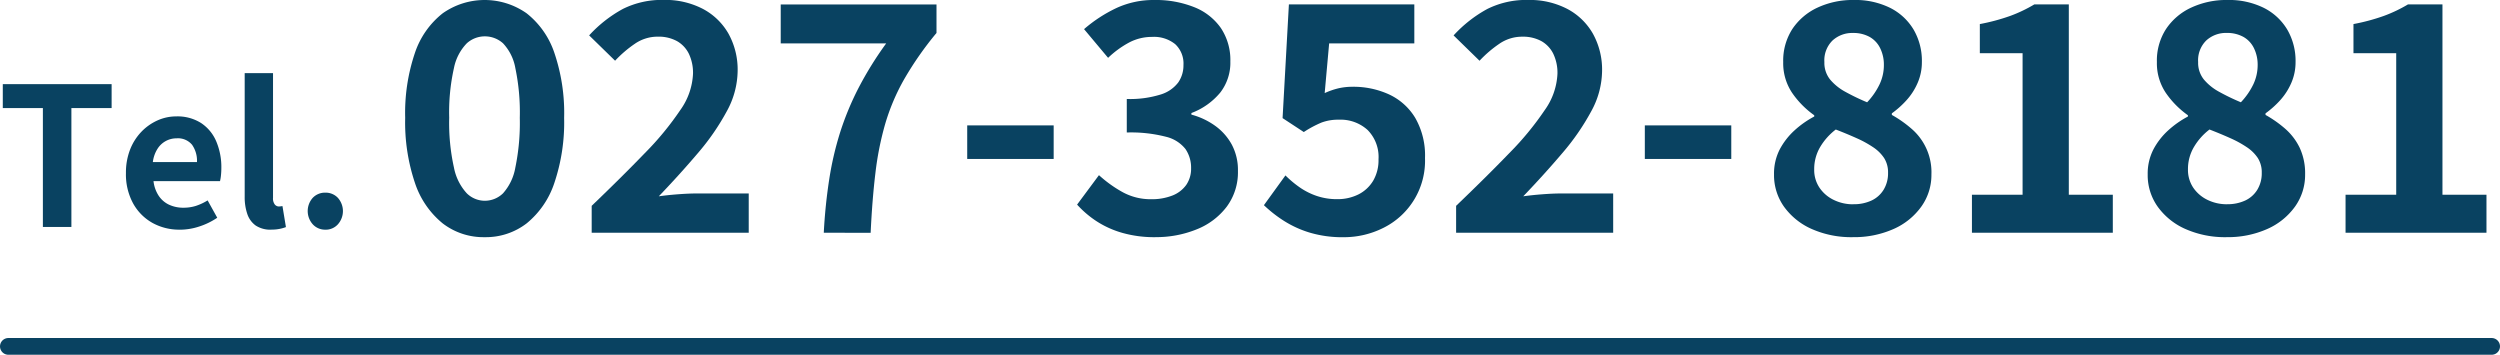
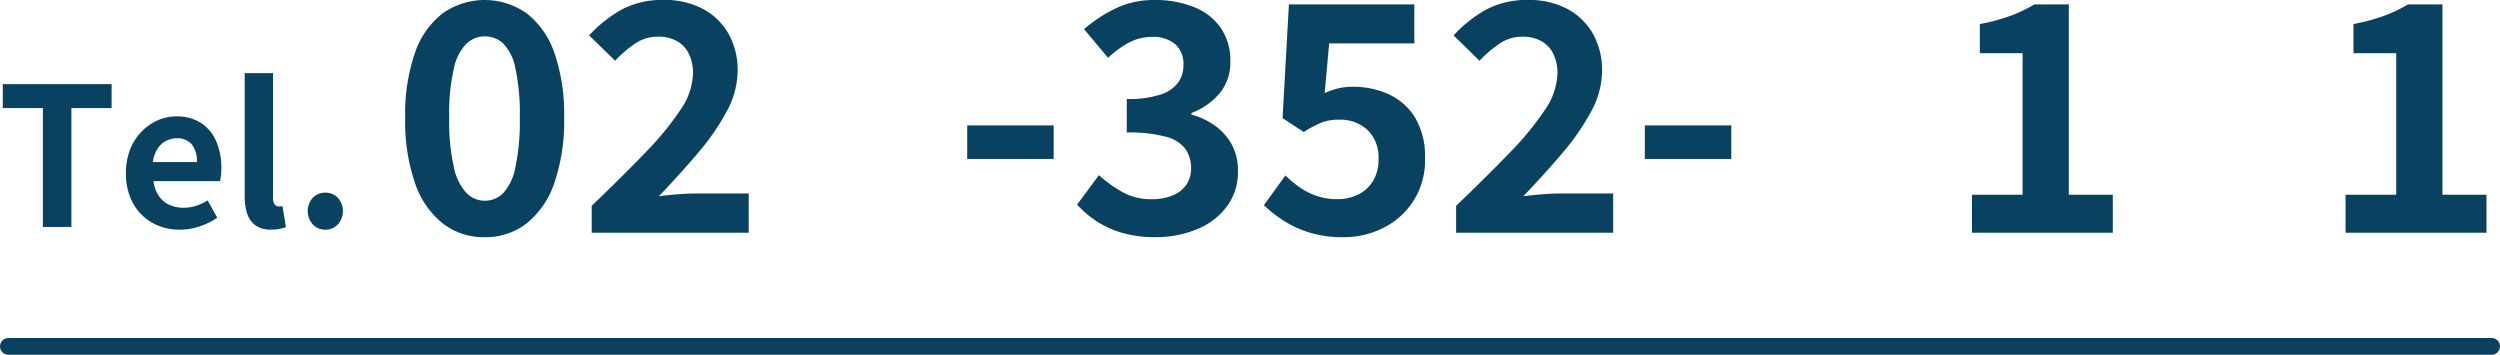
<svg xmlns="http://www.w3.org/2000/svg" width="223.755" height="31.752" viewBox="0 0 223.755 31.752">
  <g id="グループ_997" data-name="グループ 997" transform="translate(-751.25 -2297)">
    <g id="グループ_917" data-name="グループ 917" transform="translate(751.5 2297)">
      <path id="パス_80" data-name="パス 80" d="M.479,29.558V31.7H4.067V42.34H6.619V31.7h3.6V29.558Z" transform="translate(-0.479 -22.027)" fill="#094261" />
      <path id="パス_81" data-name="パス 81" d="M15.478,42.363a4.922,4.922,0,0,1-2.432-.6,4.472,4.472,0,0,1-1.735-1.741,5.428,5.428,0,0,1-.647-2.726,5.665,5.665,0,0,1,.371-2.1,4.829,4.829,0,0,1,1.017-1.6,4.629,4.629,0,0,1,1.45-1.017,4.073,4.073,0,0,1,1.664-.353,3.93,3.93,0,0,1,2.224.594,3.688,3.688,0,0,1,1.355,1.638,5.9,5.9,0,0,1,.458,2.389,6.256,6.256,0,0,1-.035.664,3.47,3.47,0,0,1-.085.509H13.131a2.989,2.989,0,0,0,.466,1.312,2.272,2.272,0,0,0,.931.8,3,3,0,0,0,1.294.267,3.636,3.636,0,0,0,1.1-.163,4.879,4.879,0,0,0,1.053-.492l.861,1.552a6.317,6.317,0,0,1-1.588.777,5.57,5.57,0,0,1-1.776.294m-2.4-6.056h3.95a2.489,2.489,0,0,0-.439-1.544,1.636,1.636,0,0,0-1.387-.578,2,2,0,0,0-1.708.94,2.861,2.861,0,0,0-.416,1.182" transform="translate(0.358 -21.808)" fill="#094261" />
      <path id="パス_82" data-name="パス 82" d="M22.881,42.657a2.39,2.39,0,0,1-1.414-.371,2.087,2.087,0,0,1-.75-1.036,4.649,4.649,0,0,1-.233-1.544V28.649H23.02V39.81a.876.876,0,0,0,.163.6.477.477,0,0,0,.337.172,1.351,1.351,0,0,0,.156-.009l.189-.026.31,1.88a3.454,3.454,0,0,1-.543.156,3.539,3.539,0,0,1-.75.069" transform="translate(1.166 -22.102)" fill="#094261" />
      <path id="パス_83" data-name="パス 83" d="M27.283,41.845a1.484,1.484,0,0,1-1.137-.484,1.779,1.779,0,0,1,0-2.364,1.511,1.511,0,0,1,1.137-.465A1.494,1.494,0,0,1,28.4,39a1.782,1.782,0,0,1,0,2.364,1.468,1.468,0,0,1-1.122.484" transform="translate(1.594 -21.289)" fill="#094261" />
      <path id="パス_84" data-name="パス 84" d="M40.87,43.826a5.979,5.979,0,0,1-3.755-1.233,7.842,7.842,0,0,1-2.48-3.613,16.967,16.967,0,0,1-.877-5.837,16.7,16.7,0,0,1,.877-5.824,7.562,7.562,0,0,1,2.48-3.529,6.52,6.52,0,0,1,7.512,0,7.56,7.56,0,0,1,2.479,3.529,16.7,16.7,0,0,1,.878,5.824,16.965,16.965,0,0,1-.878,5.837,7.841,7.841,0,0,1-2.479,3.613,5.984,5.984,0,0,1-3.756,1.233m0-3.259a2.33,2.33,0,0,0,1.645-.667,4.65,4.65,0,0,0,1.1-2.3,19.761,19.761,0,0,0,.4-4.463,19.348,19.348,0,0,0-.4-4.45,4.325,4.325,0,0,0-1.1-2.211,2.424,2.424,0,0,0-1.645-.623,2.4,2.4,0,0,0-1.6.623,4.4,4.4,0,0,0-1.148,2.211,18.065,18.065,0,0,0-.425,4.45,18.449,18.449,0,0,0,.425,4.463,4.724,4.724,0,0,0,1.148,2.3,2.306,2.306,0,0,0,1.6.667" transform="translate(2.257 -22.599)" fill="#094261" />
      <path id="パス_85" data-name="パス 85" d="M49.2,43.43V41.021Q51.92,38.414,53.96,36.3a26.582,26.582,0,0,0,3.174-3.854A6.046,6.046,0,0,0,58.269,29.2a3.944,3.944,0,0,0-.37-1.786,2.632,2.632,0,0,0-1.062-1.134,3.417,3.417,0,0,0-1.715-.4,3.588,3.588,0,0,0-2.082.653,10.5,10.5,0,0,0-1.745,1.5l-2.322-2.267a11.627,11.627,0,0,1,3.018-2.367,7.827,7.827,0,0,1,3.67-.807,7.282,7.282,0,0,1,3.472.793,5.7,5.7,0,0,1,2.309,2.225,6.632,6.632,0,0,1,.821,3.359,7.652,7.652,0,0,1-.977,3.6A21.1,21.1,0,0,1,58.707,36.3q-1.6,1.885-3.5,3.868.794-.112,1.757-.184t1.7-.07h4.592V43.43Z" transform="translate(3.507 -22.599)" fill="#094261" />
-       <path id="パス_86" data-name="パス 86" d="M68.67,43.4a47.068,47.068,0,0,1,.5-4.86,28.223,28.223,0,0,1,.991-4.209,25.8,25.8,0,0,1,1.63-3.911,31.332,31.332,0,0,1,2.465-3.967H64.816V22.966H78.759v2.552a29.756,29.756,0,0,0-2.891,4.137,18.84,18.84,0,0,0-1.7,4,27.377,27.377,0,0,0-.877,4.407q-.286,2.367-.426,5.343Z" transform="translate(4.81 -22.569)" fill="#094261" />
      <rect id="長方形_15" data-name="長方形 15" width="7.737" height="3.004" transform="translate(86.318 11.223)" fill="#094261" />
      <path id="パス_87" data-name="パス 87" d="M96.328,43.826a10.415,10.415,0,0,1-2.948-.383A8.485,8.485,0,0,1,91.07,42.4a8.946,8.946,0,0,1-1.743-1.488l1.957-2.636a11.141,11.141,0,0,0,2.111,1.517,5.2,5.2,0,0,0,2.564.636,5.013,5.013,0,0,0,1.885-.325,2.747,2.747,0,0,0,1.248-.949,2.554,2.554,0,0,0,.438-1.5,2.96,2.96,0,0,0-.5-1.714,3.147,3.147,0,0,0-1.743-1.1,12.53,12.53,0,0,0-3.513-.383v-3a9.2,9.2,0,0,0,3.03-.4,3.1,3.1,0,0,0,1.574-1.077,2.675,2.675,0,0,0,.469-1.558,2.363,2.363,0,0,0-.738-1.87,3.014,3.014,0,0,0-2.069-.651,4.372,4.372,0,0,0-2.054.5,8.6,8.6,0,0,0-1.884,1.374L89.95,25.207a12.717,12.717,0,0,1,2.921-1.9,7.924,7.924,0,0,1,3.371-.708,9.26,9.26,0,0,1,3.557.637,5.266,5.266,0,0,1,2.395,1.87,5.146,5.146,0,0,1,.85,2.99,4.362,4.362,0,0,1-.907,2.792,6.142,6.142,0,0,1-2.579,1.827v.143a6.5,6.5,0,0,1,2.112.991,5.048,5.048,0,0,1,1.5,1.687,4.828,4.828,0,0,1,.553,2.366,5.162,5.162,0,0,1-1.006,3.2,6.265,6.265,0,0,1-2.693,2.026,9.617,9.617,0,0,1-3.7.695" transform="translate(6.825 -22.599)" fill="#094261" />
      <path id="パス_88" data-name="パス 88" d="M111.892,43.8a10.237,10.237,0,0,1-2.976-.4,9.323,9.323,0,0,1-2.323-1.049,11.565,11.565,0,0,1-1.815-1.418l1.927-2.663a9.443,9.443,0,0,0,1.289,1.077,6.1,6.1,0,0,0,1.53.765,5.574,5.574,0,0,0,1.8.282,4.162,4.162,0,0,0,1.912-.424,3.222,3.222,0,0,0,1.317-1.219,3.64,3.64,0,0,0,.482-1.926,3.429,3.429,0,0,0-.977-2.622,3.588,3.588,0,0,0-2.565-.921,4.251,4.251,0,0,0-1.558.255,9.581,9.581,0,0,0-1.587.85l-1.9-1.247.566-10.175H118.24v3.487h-7.623l-.4,4.449a6.7,6.7,0,0,1,1.217-.425,5.655,5.655,0,0,1,1.3-.141,7.636,7.636,0,0,1,3.231.679,5.377,5.377,0,0,1,2.352,2.1,6.727,6.727,0,0,1,.879,3.6,6.7,6.7,0,0,1-3.726,6.25,7.867,7.867,0,0,1-3.585.835" transform="translate(8.095 -22.569)" fill="#094261" />
      <path id="パス_89" data-name="パス 89" d="M120.691,43.43V41.021q2.721-2.607,4.761-4.718a26.581,26.581,0,0,0,3.174-3.854,6.046,6.046,0,0,0,1.135-3.246,3.944,3.944,0,0,0-.37-1.786,2.632,2.632,0,0,0-1.062-1.134,3.417,3.417,0,0,0-1.715-.4,3.588,3.588,0,0,0-2.082.653,10.5,10.5,0,0,0-1.745,1.5l-2.322-2.267a11.627,11.627,0,0,1,3.018-2.367,7.827,7.827,0,0,1,3.67-.807,7.282,7.282,0,0,1,3.472.793,5.7,5.7,0,0,1,2.309,2.225,6.632,6.632,0,0,1,.821,3.359,7.651,7.651,0,0,1-.977,3.6A21.1,21.1,0,0,1,130.2,36.3q-1.6,1.885-3.5,3.868.794-.112,1.757-.184t1.7-.07h4.592V43.43Z" transform="translate(9.384 -22.599)" fill="#094261" />
      <rect id="長方形_16" data-name="長方形 16" width="7.738" height="3.004" transform="translate(146.965 11.223)" fill="#094261" />
-       <path id="パス_90" data-name="パス 90" d="M153.995,43.826a8.728,8.728,0,0,1-3.6-.708,6.071,6.071,0,0,1-2.509-1.984,4.862,4.862,0,0,1-.92-2.919,4.724,4.724,0,0,1,.509-2.24,6.288,6.288,0,0,1,1.318-1.7,8.562,8.562,0,0,1,1.772-1.247v-.114a7.994,7.994,0,0,1-1.984-2.012,4.755,4.755,0,0,1-.793-2.749,5.22,5.22,0,0,1,.82-2.961,5.468,5.468,0,0,1,2.253-1.913,7.475,7.475,0,0,1,3.246-.681,7.022,7.022,0,0,1,3.231.695,5.114,5.114,0,0,1,2.111,1.941,5.543,5.543,0,0,1,.75,2.919,4.625,4.625,0,0,1-.382,1.87,5.584,5.584,0,0,1-1.006,1.559,8.222,8.222,0,0,1-1.3,1.161v.142a10.39,10.39,0,0,1,1.772,1.247,5.128,5.128,0,0,1,1.77,4.082,4.863,4.863,0,0,1-.893,2.861,6.056,6.056,0,0,1-2.479,2.013,8.666,8.666,0,0,1-3.684.736m.084-2.946a3.735,3.735,0,0,0,1.6-.327,2.513,2.513,0,0,0,1.09-.964,2.81,2.81,0,0,0,.4-1.515,2.371,2.371,0,0,0-.355-1.333,3.51,3.51,0,0,0-.977-.962,9.608,9.608,0,0,0-1.474-.808q-.851-.383-1.871-.779A5.482,5.482,0,0,0,151.1,35.75a3.867,3.867,0,0,0-.538,2.013,2.842,2.842,0,0,0,.469,1.63,3.208,3.208,0,0,0,1.261,1.09,3.909,3.909,0,0,0,1.785.4m1.22-9.126a6.3,6.3,0,0,0,1.118-1.616,4.025,4.025,0,0,0,.383-1.729,3.332,3.332,0,0,0-.326-1.487,2.319,2.319,0,0,0-.949-1.021,3,3,0,0,0-1.5-.354,2.605,2.605,0,0,0-1.813.666,2.484,2.484,0,0,0-.737,1.941,2.376,2.376,0,0,0,.511,1.558,4.712,4.712,0,0,0,1.373,1.106,19.584,19.584,0,0,0,1.943.935" transform="translate(11.563 -22.599)" fill="#094261" />
      <path id="パス_91" data-name="パス 91" d="M163.334,43.4V40h4.533V27.331h-3.826V24.723a17.857,17.857,0,0,0,2.736-.736,12.733,12.733,0,0,0,2.138-1.022h3.09V40h3.938v3.4Z" transform="translate(12.908 -22.569)" fill="#094261" />
-       <path id="パス_92" data-name="パス 92" d="M184.9,43.826a8.728,8.728,0,0,1-3.6-.708,6.07,6.07,0,0,1-2.509-1.984,4.855,4.855,0,0,1-.921-2.919,4.737,4.737,0,0,1,.51-2.24,6.266,6.266,0,0,1,1.318-1.7,8.591,8.591,0,0,1,1.772-1.247v-.114a8,8,0,0,1-1.984-2.012,4.755,4.755,0,0,1-.793-2.749,5.2,5.2,0,0,1,.821-2.961,5.448,5.448,0,0,1,2.253-1.913,7.466,7.466,0,0,1,3.244-.681,7.022,7.022,0,0,1,3.231.695,5.114,5.114,0,0,1,2.111,1.941,5.553,5.553,0,0,1,.751,2.919,4.643,4.643,0,0,1-.382,1.87,5.657,5.657,0,0,1-1.006,1.559,8.275,8.275,0,0,1-1.3,1.161v.142a10.39,10.39,0,0,1,1.772,1.247,5.343,5.343,0,0,1,1.289,1.7,5.4,5.4,0,0,1,.482,2.381,4.878,4.878,0,0,1-.892,2.861,6.067,6.067,0,0,1-2.48,2.013,8.659,8.659,0,0,1-3.684.736m.084-2.946a3.727,3.727,0,0,0,1.6-.327,2.509,2.509,0,0,0,1.091-.964,2.81,2.81,0,0,0,.4-1.515,2.379,2.379,0,0,0-.355-1.333,3.5,3.5,0,0,0-.977-.962,9.645,9.645,0,0,0-1.473-.808q-.852-.383-1.871-.779a5.449,5.449,0,0,0-1.388,1.558,3.868,3.868,0,0,0-.539,2.013,2.85,2.85,0,0,0,.468,1.63,3.227,3.227,0,0,0,1.262,1.09,3.913,3.913,0,0,0,1.785.4m1.219-9.126a6.31,6.31,0,0,0,1.12-1.616,4.041,4.041,0,0,0,.383-1.729,3.347,3.347,0,0,0-.327-1.487,2.313,2.313,0,0,0-.949-1.021,3,3,0,0,0-1.5-.354,2.606,2.606,0,0,0-1.814.666,2.48,2.48,0,0,0-.737,1.941,2.376,2.376,0,0,0,.511,1.558,4.689,4.689,0,0,0,1.374,1.106,19.306,19.306,0,0,0,1.94.935" transform="translate(14.103 -22.599)" fill="#094261" />
      <path id="パス_93" data-name="パス 93" d="M194.234,43.4V40h4.534V27.331h-3.826V24.723a17.84,17.84,0,0,0,2.735-.736,12.746,12.746,0,0,0,2.14-1.022h3.09V40h3.939v3.4Z" transform="translate(15.448 -22.569)" fill="#094261" />
    </g>
    <line id="線_235" data-name="線 235" x2="222.255" transform="translate(752 2328.002)" fill="none" stroke="#094261" stroke-linecap="round" stroke-miterlimit="10" stroke-width="1.5" />
  </g>
</svg>